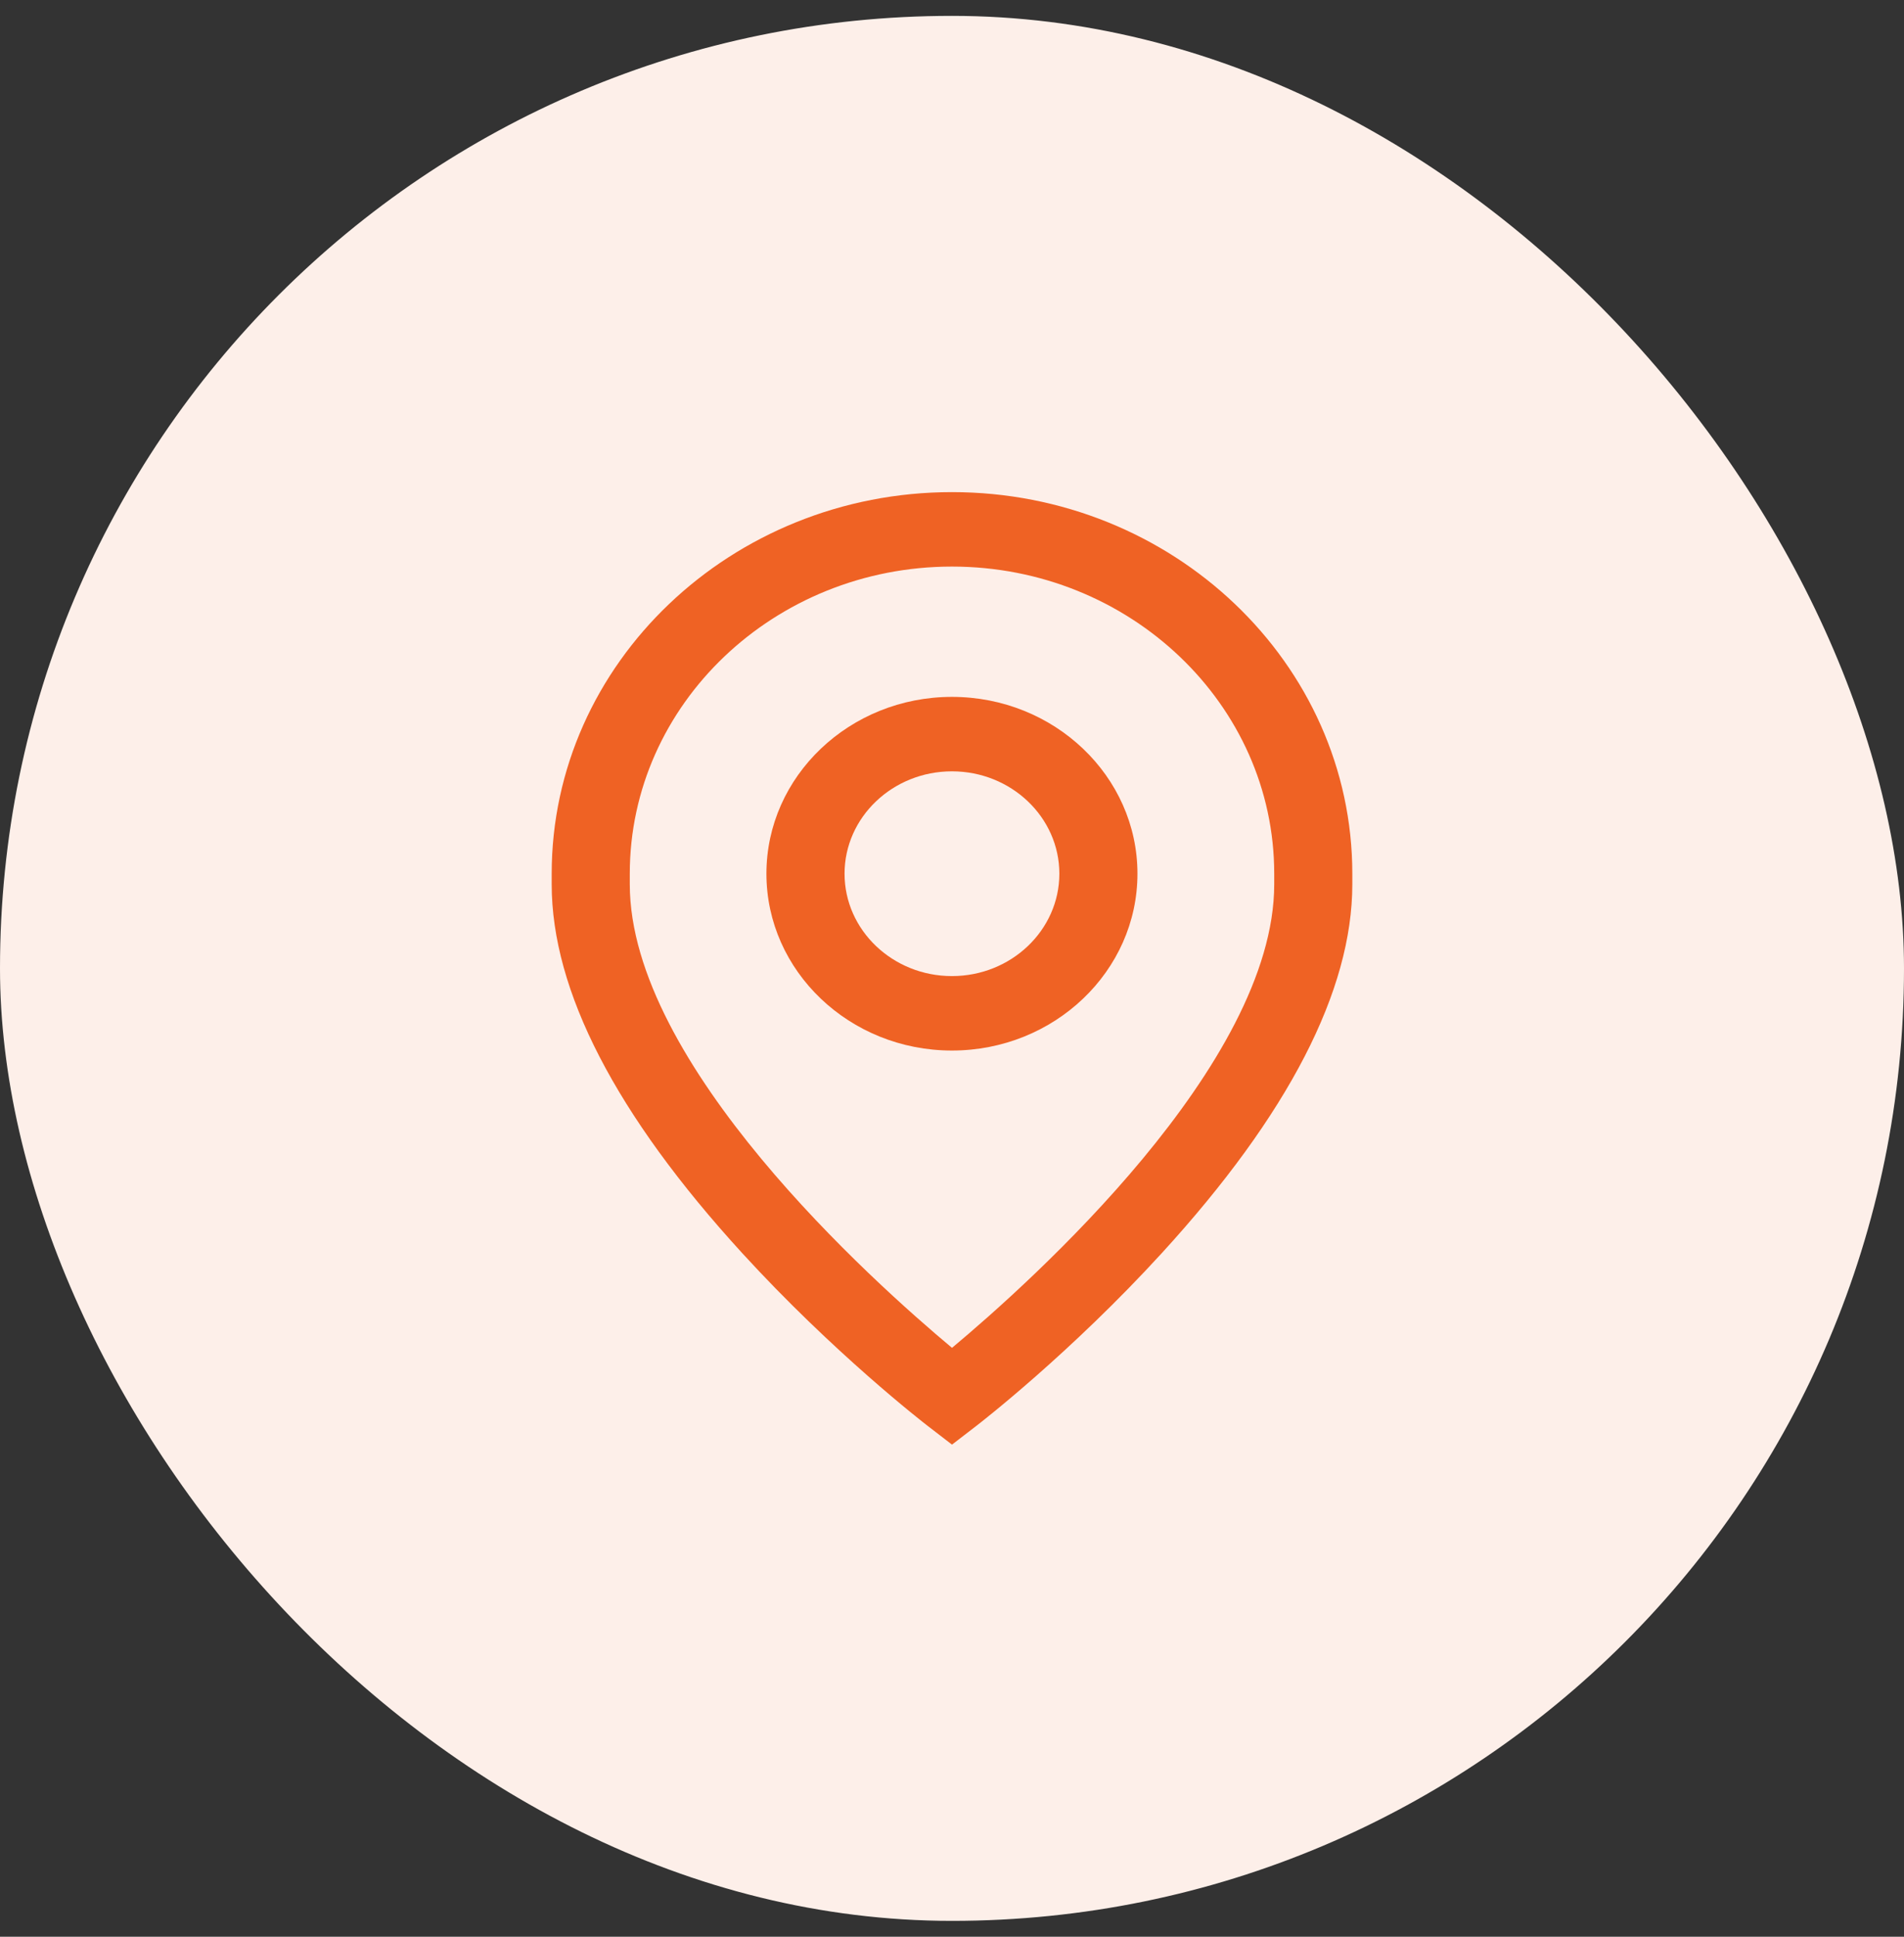
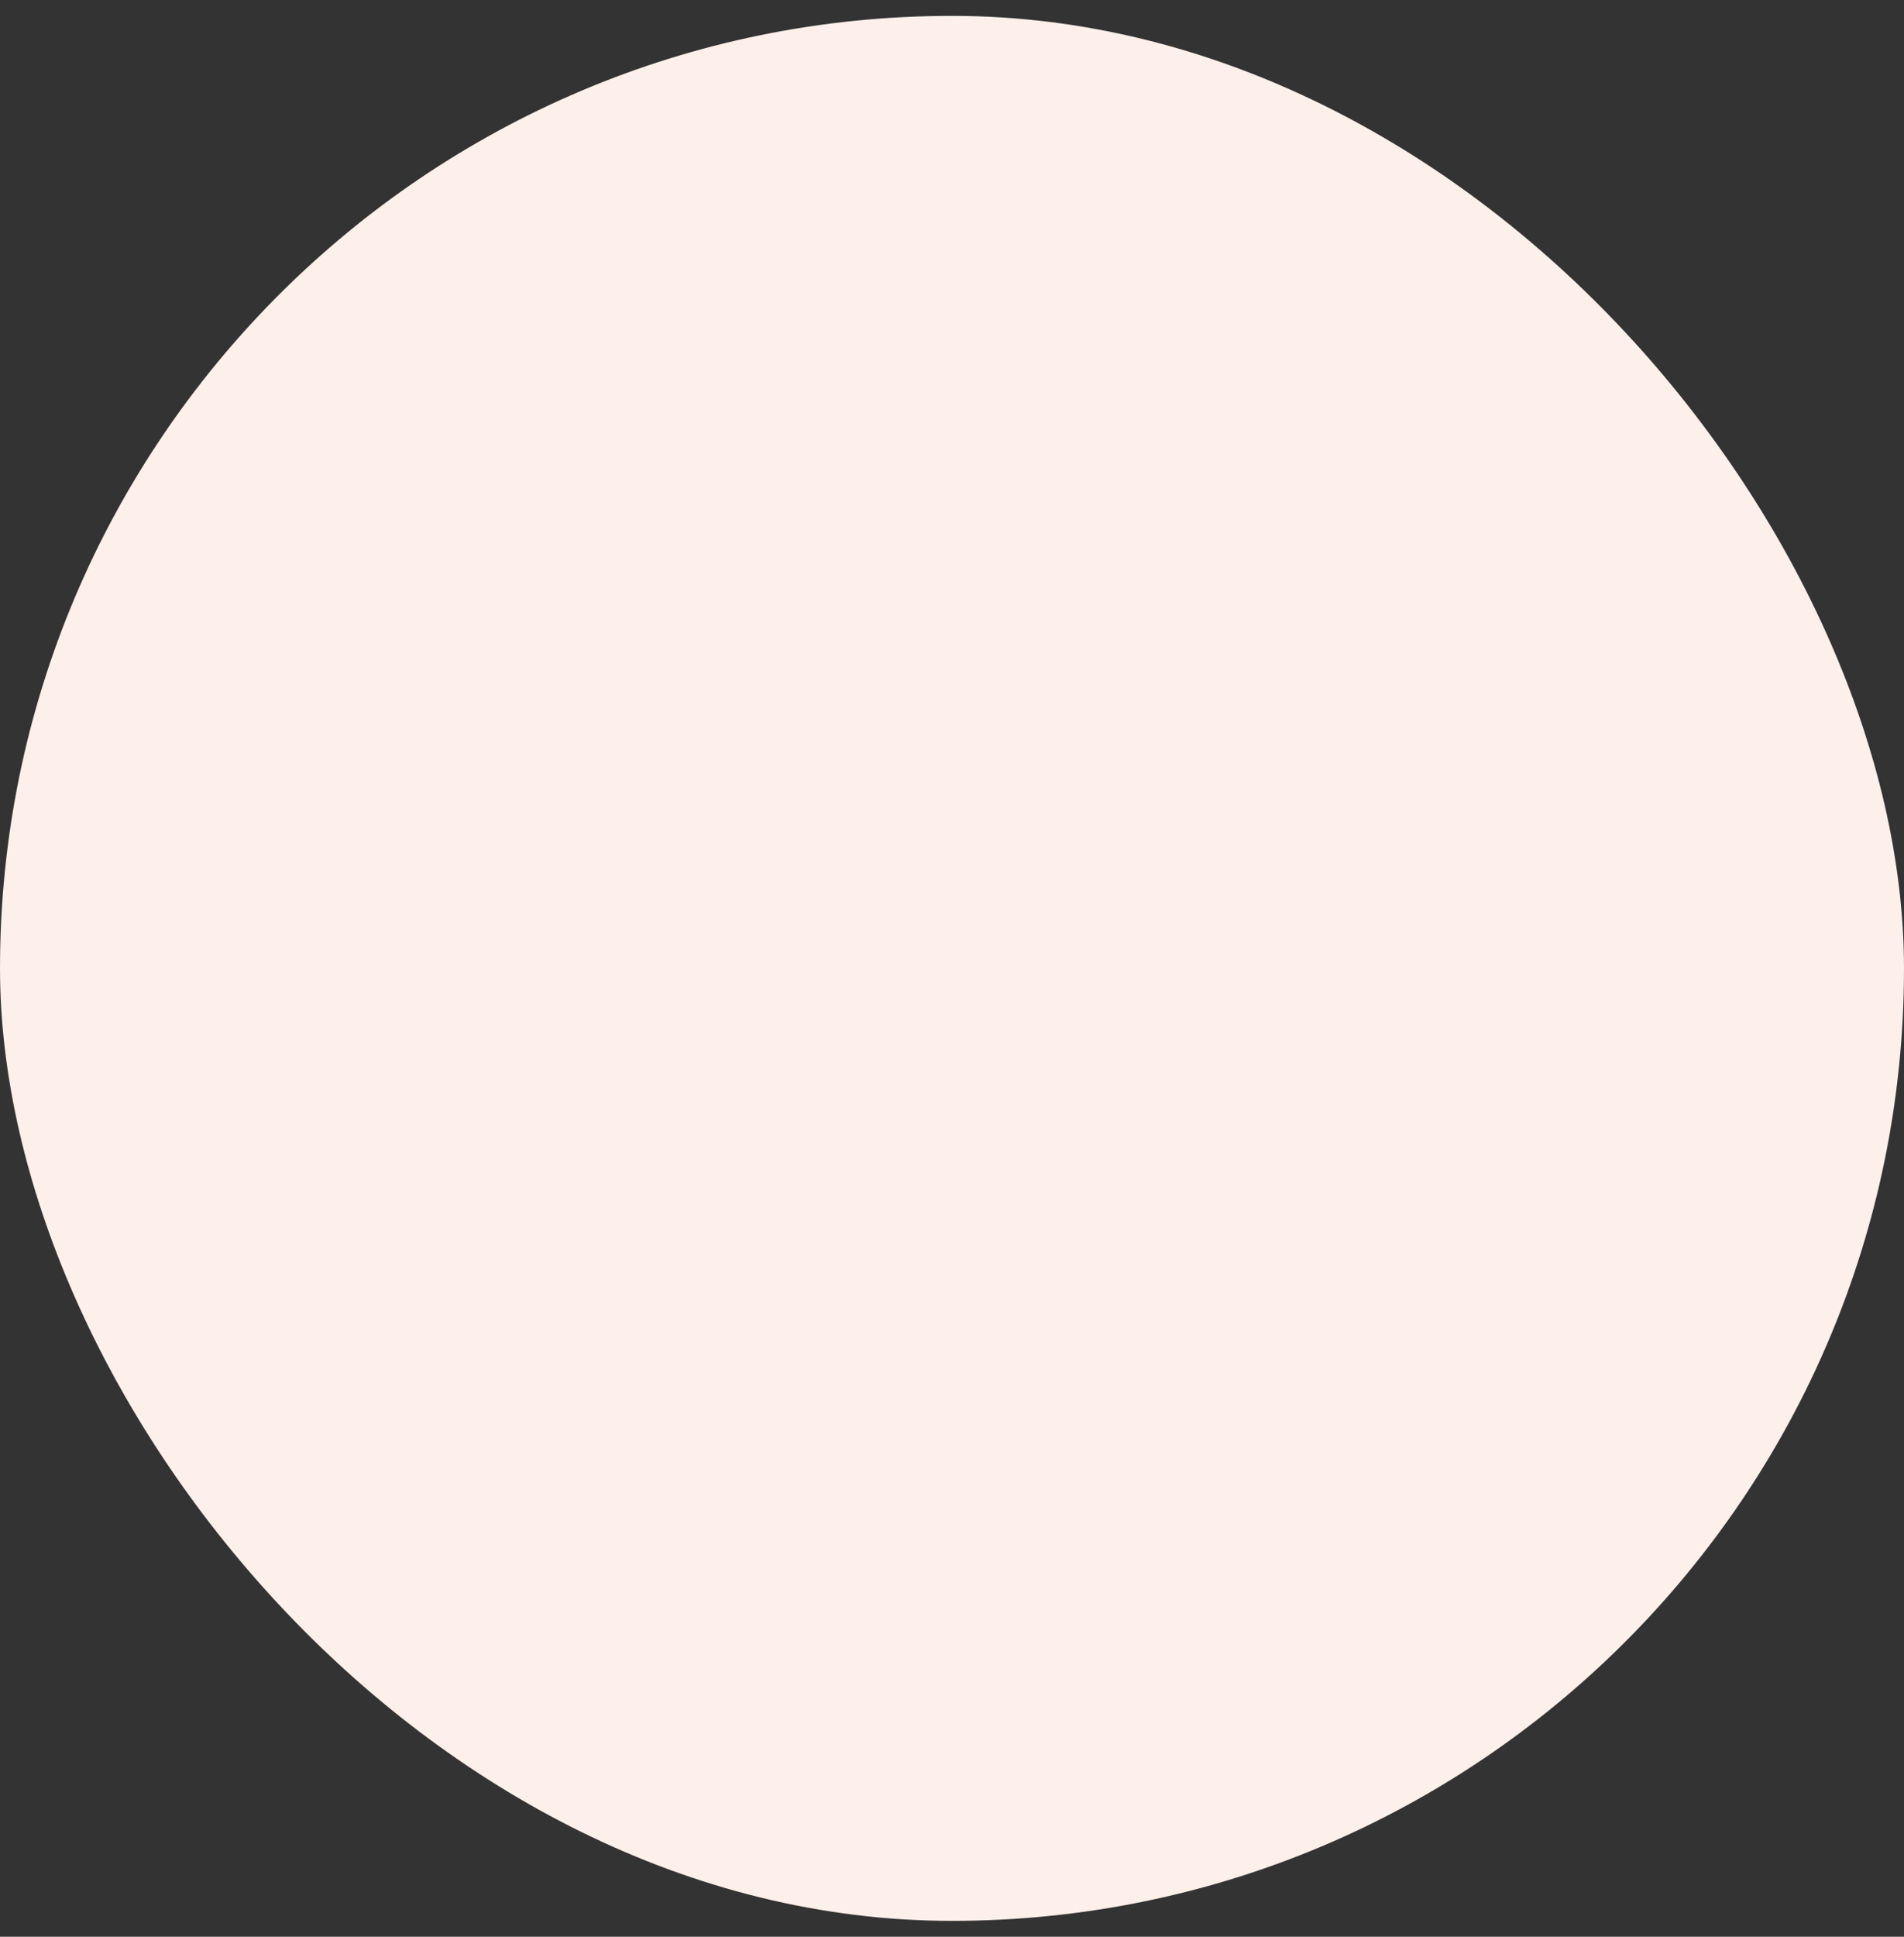
<svg xmlns="http://www.w3.org/2000/svg" width="60" height="61" viewBox="0 0 60 61" fill="none">
  <rect x="0" y="0" width="60" height="61" fill="#333333" stroke="none" />
  <rect y="0.5" width="60" height="60" rx="30" fill="#FDEFE9" />
-   <path d="M29.998 21.949C26.775 21.949 24.152 24.447 24.152 27.518C24.152 30.589 26.775 33.088 29.998 33.088C33.222 33.088 35.844 30.589 35.844 27.518C35.844 24.447 33.222 21.949 29.998 21.949ZM29.998 30.743C28.132 30.743 26.614 29.296 26.614 27.518C26.614 25.74 28.132 24.294 29.998 24.294C31.865 24.294 33.383 25.74 33.383 27.518C33.383 29.296 31.865 30.743 29.998 30.743Z" fill="#EF6224" />
-   <path d="M30 15.5C23.044 15.5 17.385 20.892 17.385 27.518V27.851C17.385 31.202 19.402 35.108 23.38 39.459C26.264 42.613 29.107 44.812 29.227 44.905L30 45.5L30.773 44.905C30.893 44.812 33.737 42.613 36.62 39.459C40.598 35.108 42.615 31.202 42.615 27.851V27.518C42.615 20.892 36.956 15.5 30 15.5ZM40.154 27.851C40.154 33.515 32.493 40.371 30 42.452C27.506 40.37 19.846 33.514 19.846 27.851V27.518C19.846 22.185 24.401 17.845 30 17.845C35.599 17.845 40.154 22.185 40.154 27.518V27.851Z" fill="#EF6224" />
</svg>